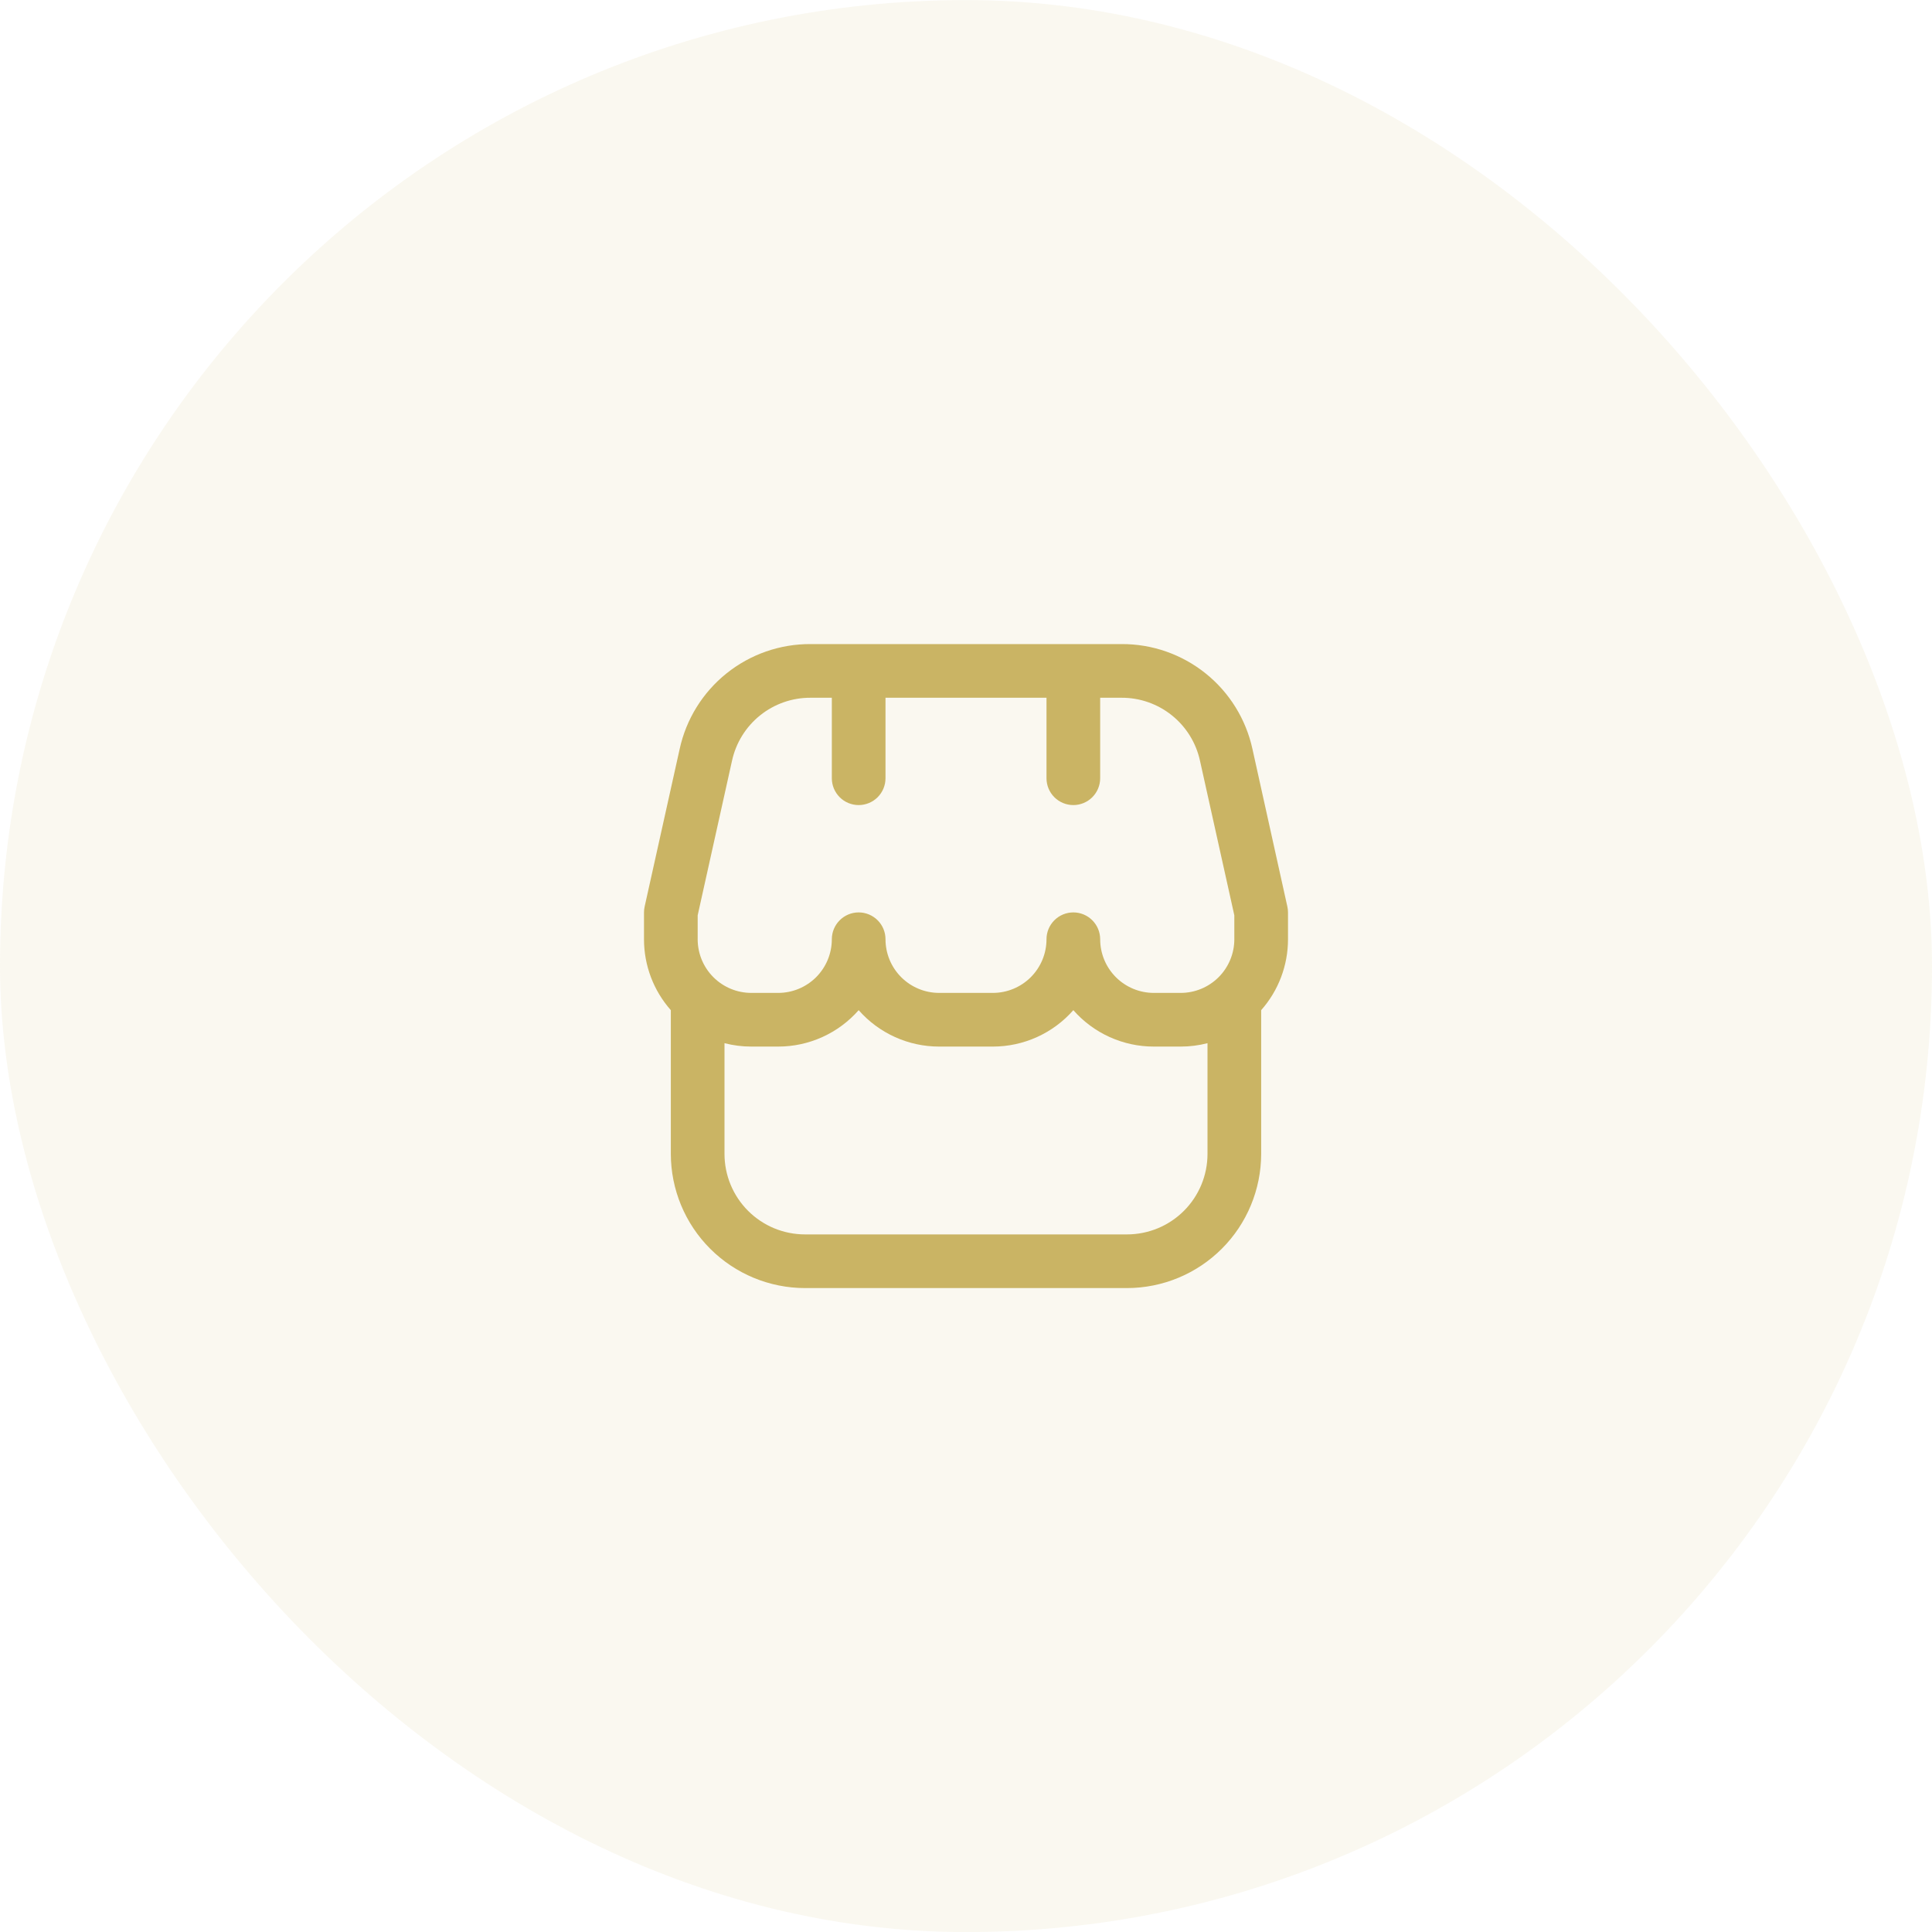
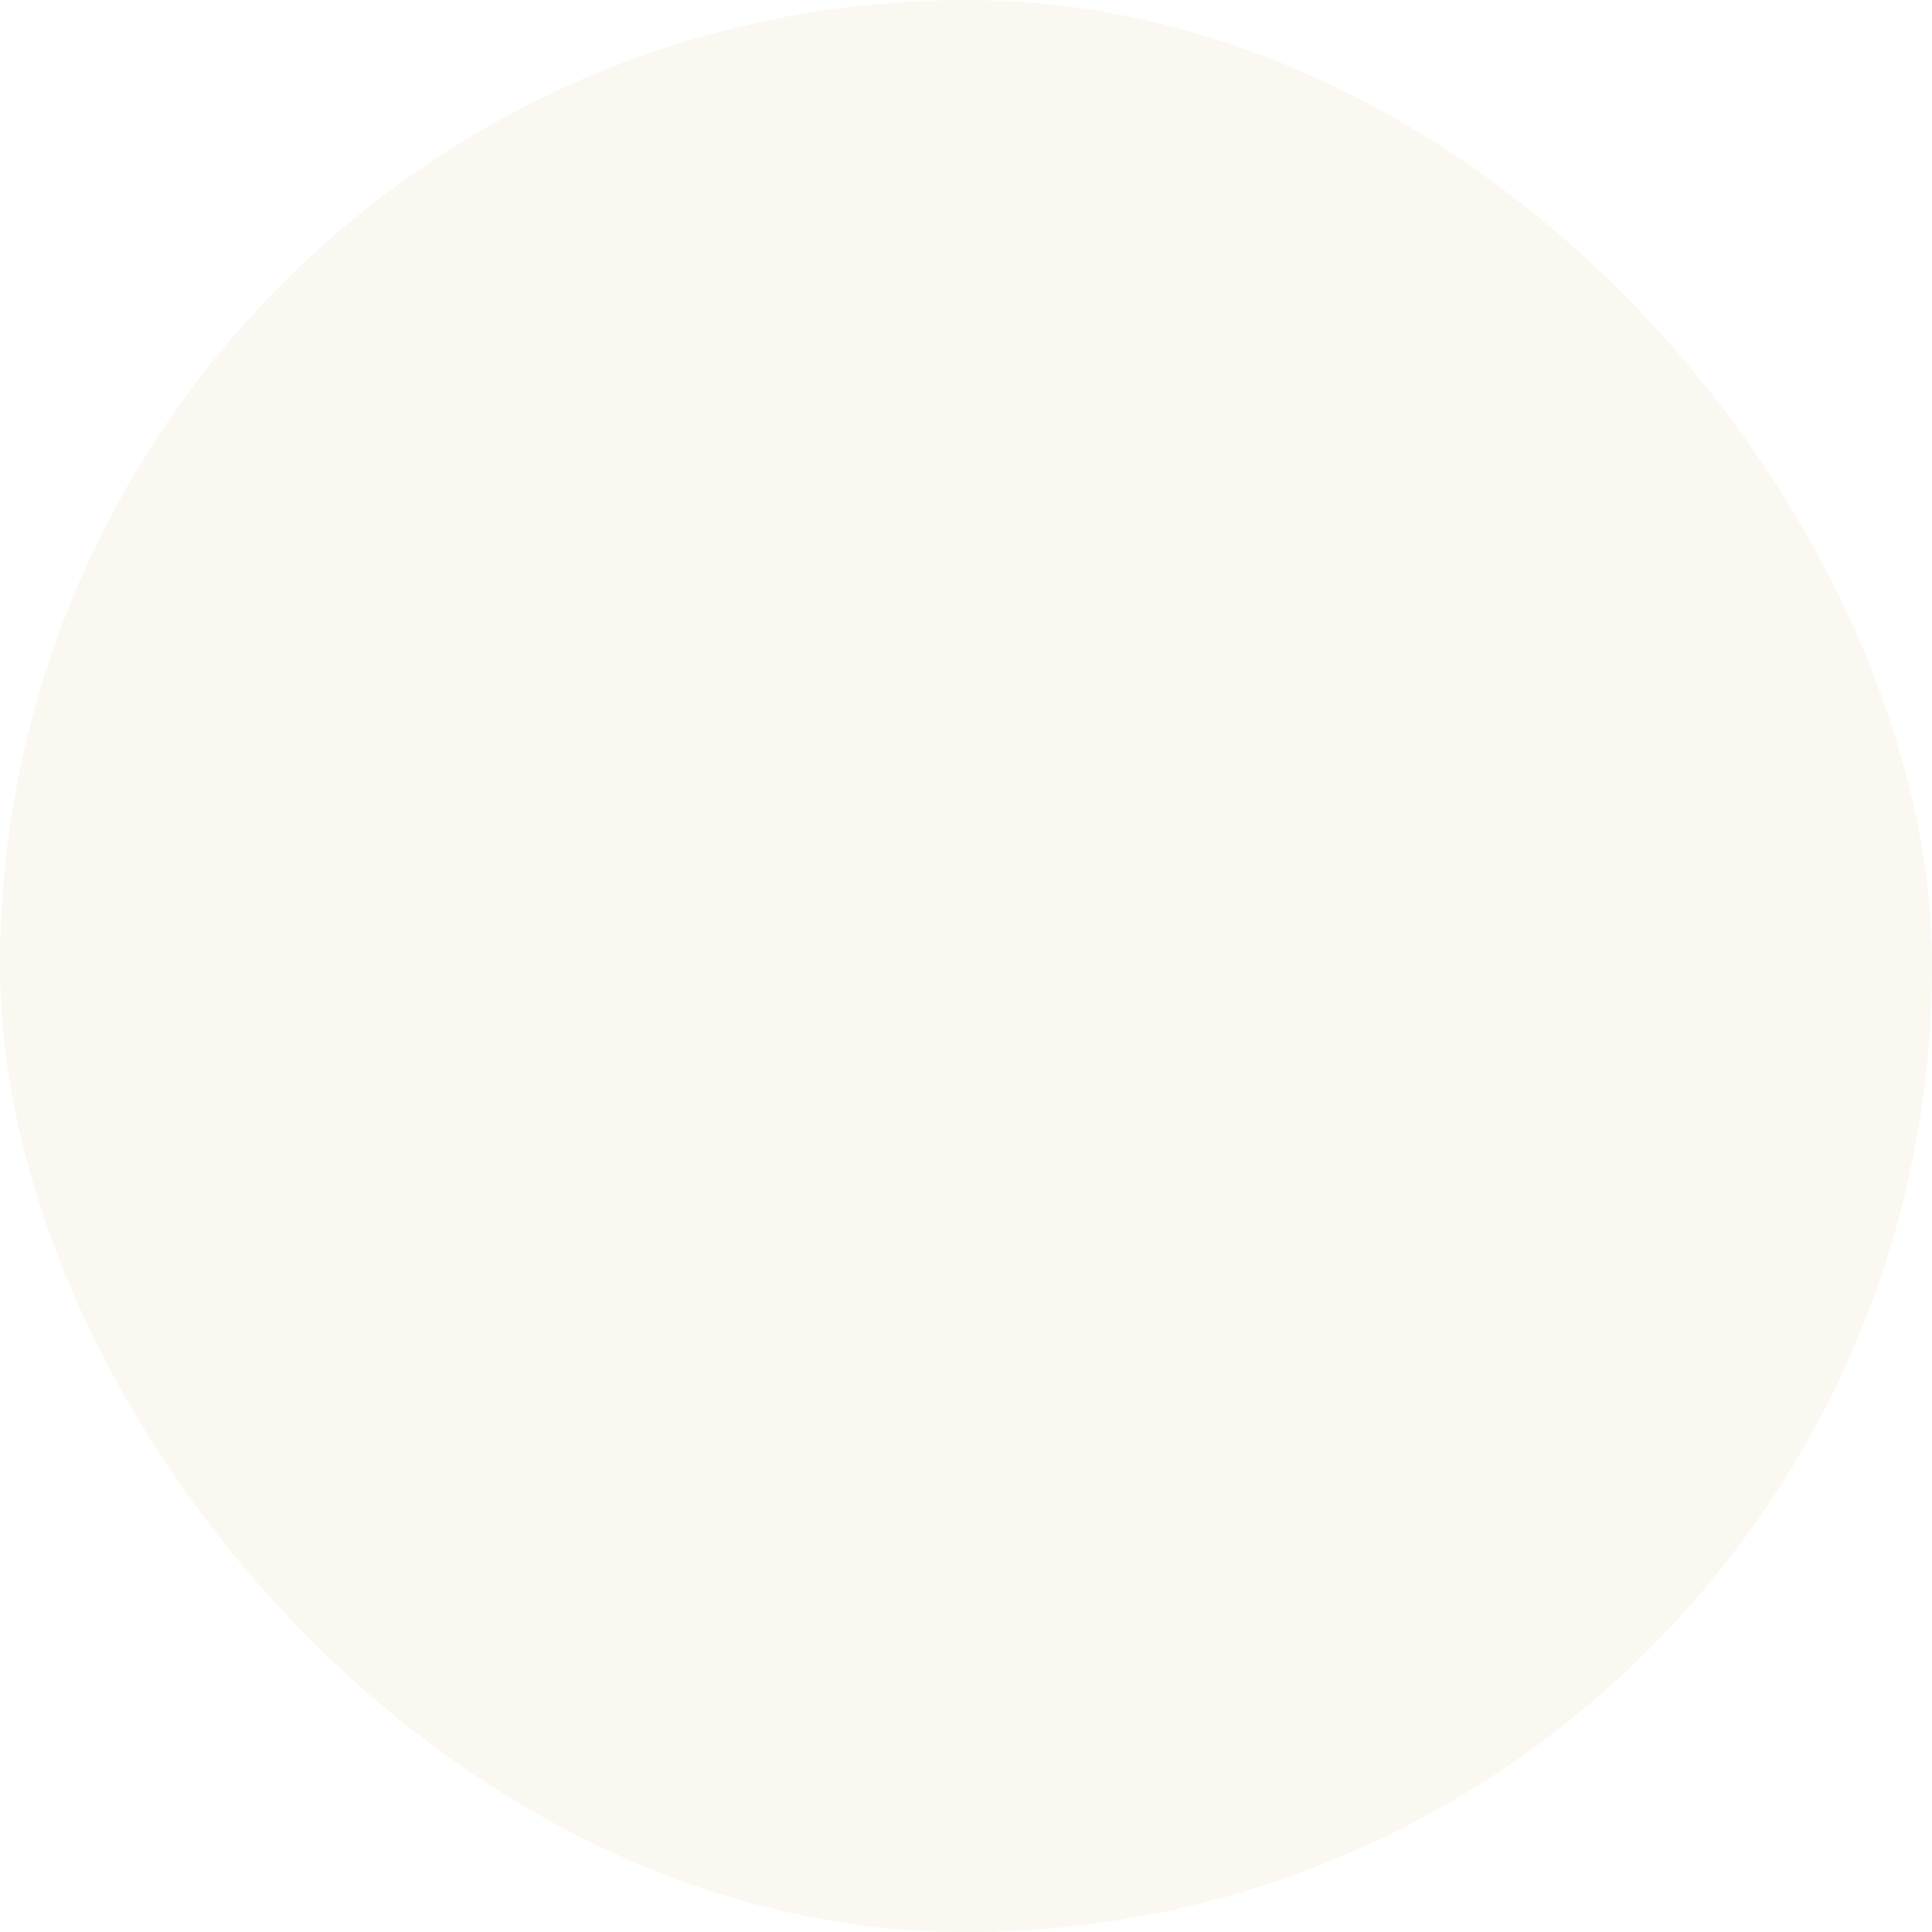
<svg xmlns="http://www.w3.org/2000/svg" width="150" height="150" viewBox="0 0 150 150" fill="none">
  <rect opacity="0.1" y="0.006" width="150" height="150" rx="75" fill="#CAB464" />
  <g clip-path="url(#clip0_114_1251)">
    <path d="M100 70.839C100 70.687 99.983 70.536 99.95 70.387L97.242 58.162C96.739 55.842 95.453 53.765 93.6 52.28C91.748 50.795 89.441 49.992 87.067 50.006H62.933C60.56 49.994 58.256 50.798 56.405 52.283C54.554 53.768 53.27 55.843 52.767 58.162L50.05 70.387C50.017 70.536 50 70.687 50 70.839V72.923C49.998 74.951 50.739 76.91 52.083 78.429V89.589C52.087 92.351 53.185 94.999 55.138 96.951C57.091 98.904 59.738 100.003 62.5 100.006H87.5C90.262 100.003 92.909 98.904 94.862 96.951C96.815 94.999 97.913 92.351 97.917 89.589V78.429C99.261 76.91 100.002 74.951 100 72.923V70.839ZM54.167 71.067L56.833 59.066C57.136 57.675 57.906 56.43 59.017 55.539C60.127 54.648 61.51 54.166 62.933 54.173H64.583V60.423C64.583 60.975 64.803 61.505 65.194 61.896C65.584 62.286 66.114 62.506 66.667 62.506C67.219 62.506 67.749 62.286 68.14 61.896C68.531 61.505 68.75 60.975 68.75 60.423V54.173H81.25V60.423C81.25 60.975 81.469 61.505 81.86 61.896C82.251 62.286 82.781 62.506 83.333 62.506C83.886 62.506 84.416 62.286 84.806 61.896C85.197 61.505 85.417 60.975 85.417 60.423V54.173H87.067C88.49 54.166 89.873 54.648 90.983 55.539C92.094 56.43 92.865 57.675 93.167 59.066L95.833 71.067V72.923C95.833 74.028 95.394 75.088 94.613 75.869C93.832 76.65 92.772 77.089 91.667 77.089H89.583C88.478 77.089 87.418 76.65 86.637 75.869C85.856 75.088 85.417 74.028 85.417 72.923C85.417 72.37 85.197 71.84 84.806 71.45C84.416 71.059 83.886 70.839 83.333 70.839C82.781 70.839 82.251 71.059 81.86 71.45C81.469 71.84 81.25 72.37 81.25 72.923C81.25 74.028 80.811 75.088 80.03 75.869C79.248 76.65 78.188 77.089 77.083 77.089H72.917C71.812 77.089 70.752 76.65 69.97 75.869C69.189 75.088 68.75 74.028 68.75 72.923C68.75 72.37 68.531 71.84 68.14 71.45C67.749 71.059 67.219 70.839 66.667 70.839C66.114 70.839 65.584 71.059 65.194 71.45C64.803 71.84 64.583 72.37 64.583 72.923C64.583 74.028 64.144 75.088 63.363 75.869C62.581 76.65 61.522 77.089 60.417 77.089H58.333C57.228 77.089 56.169 76.65 55.387 75.869C54.606 75.088 54.167 74.028 54.167 72.923V71.067ZM87.5 95.839H62.5C60.842 95.839 59.253 95.181 58.081 94.009C56.908 92.837 56.25 91.247 56.25 89.589V80.992C56.93 81.168 57.63 81.257 58.333 81.256H60.417C61.6 81.257 62.769 81.005 63.847 80.517C64.925 80.03 65.886 79.318 66.667 78.429C67.447 79.318 68.409 80.03 69.487 80.517C70.564 81.005 71.734 81.257 72.917 81.256H77.083C78.266 81.257 79.436 81.005 80.514 80.517C81.591 80.03 82.553 79.318 83.333 78.429C84.114 79.318 85.075 80.03 86.153 80.517C87.231 81.005 88.4 81.257 89.583 81.256H91.667C92.37 81.257 93.07 81.168 93.75 80.992V89.589C93.75 91.247 93.091 92.837 91.919 94.009C90.747 95.181 89.158 95.839 87.5 95.839Z" fill="#CAB464" />
  </g>
  <defs>
    <clipPath id="clip0_114_1251">
-       <rect width="50" height="50" fill="white" transform="translate(50 50.006)" />
-     </clipPath>
+       </clipPath>
  </defs>
</svg>